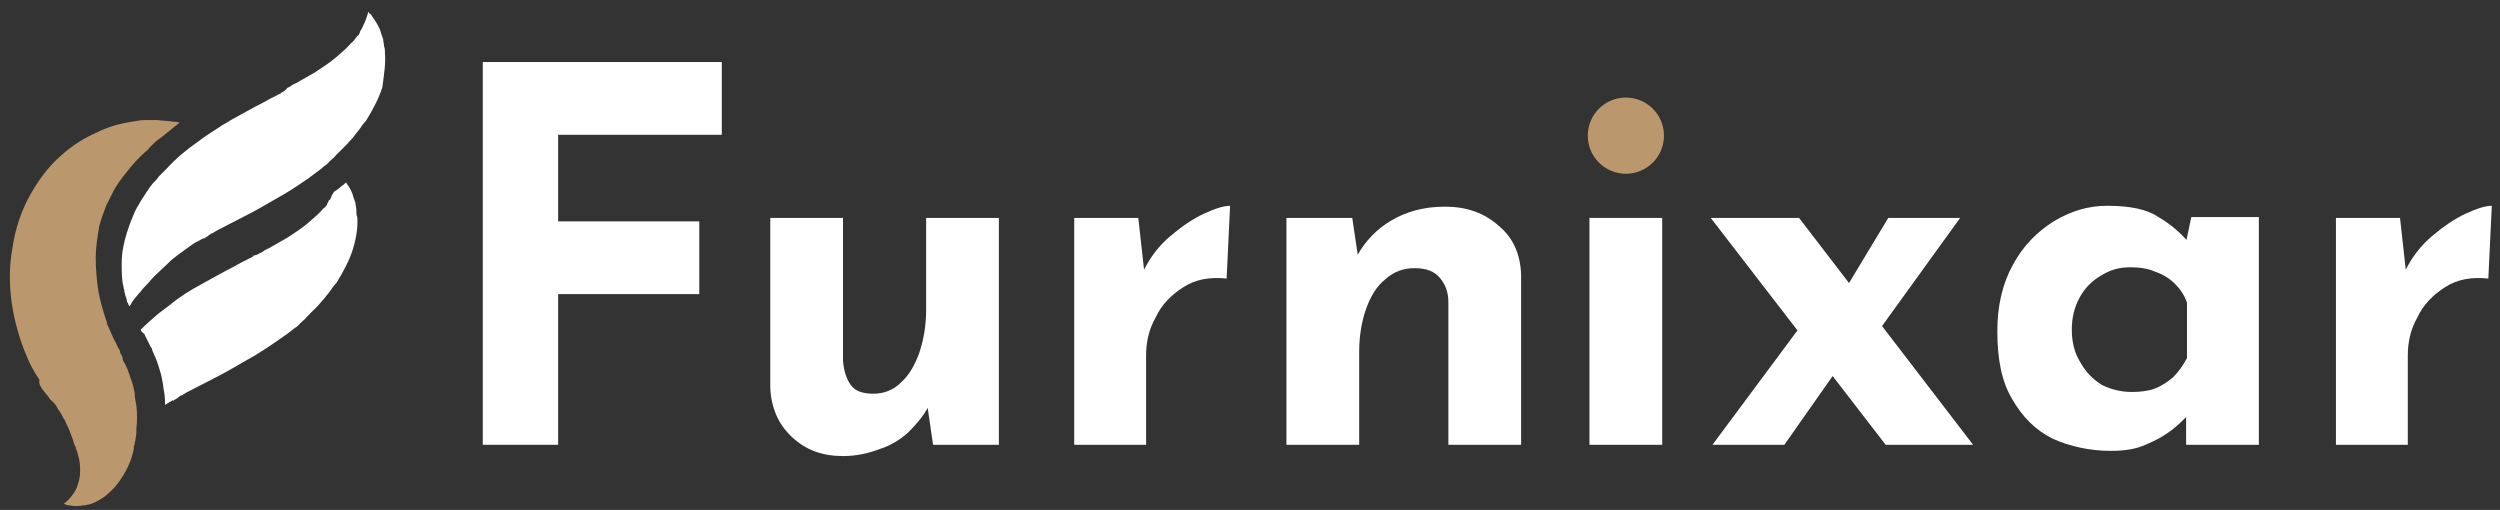
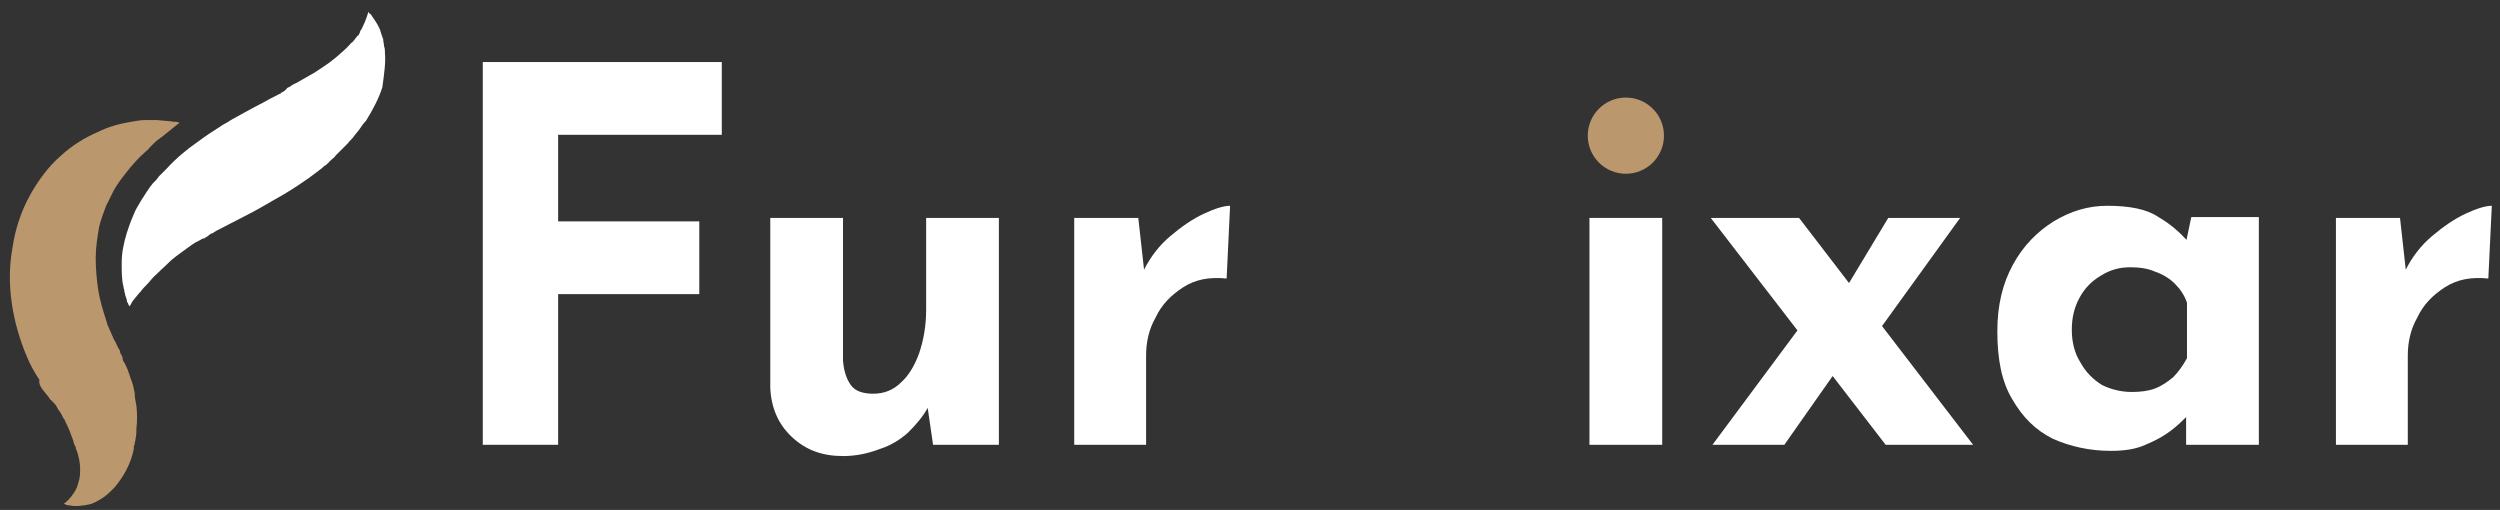
<svg xmlns="http://www.w3.org/2000/svg" width="201" height="41" viewBox="0 0 201 41" fill="none">
  <rect x="0" y="0" width="201" height="41" fill="#333333" stroke="none" />
  <path d="M38.816 4.988H58.032V10.837H44.874V17.799H56.222V23.647H44.874V35.761H38.816V4.988Z" fill="white" />
  <path d="M67.778 36.667C66.107 36.667 64.784 36.179 63.67 35.135C62.556 34.091 61.999 32.768 61.93 31.166V17.52H67.778V29.008C67.848 29.844 68.056 30.47 68.405 30.958C68.753 31.445 69.379 31.654 70.215 31.654C71.05 31.654 71.816 31.375 72.443 30.749C73.069 30.192 73.557 29.356 73.905 28.382C74.253 27.337 74.462 26.223 74.462 24.901V17.52H80.31V35.762H75.019L74.531 32.42L74.601 32.768C74.183 33.534 73.626 34.16 73 34.787C72.373 35.344 71.607 35.831 70.702 36.11C69.797 36.458 68.822 36.667 67.778 36.667Z" fill="white" />
  <path d="M91.519 17.52L92.076 22.533L91.937 21.767C92.494 20.653 93.19 19.748 94.095 18.982C95 18.216 95.906 17.59 96.811 17.172C97.716 16.754 98.412 16.545 98.899 16.545L98.621 22.394C97.228 22.255 96.114 22.463 95.14 23.09C94.165 23.716 93.399 24.482 92.912 25.527C92.355 26.501 92.146 27.546 92.146 28.59V35.761H86.367V17.52H91.519Z" fill="white" />
-   <path d="M108.721 17.521L109.208 20.793L109.139 20.515C109.765 19.401 110.67 18.426 111.854 17.73C113.038 17.034 114.43 16.616 116.171 16.616C117.911 16.616 119.304 17.103 120.487 18.147C121.671 19.122 122.228 20.445 122.297 22.046V35.762H116.449V24.274C116.449 23.439 116.171 22.812 115.753 22.325C115.335 21.837 114.709 21.559 113.734 21.559C112.829 21.559 112.063 21.837 111.367 22.464C110.67 23.021 110.183 23.857 109.835 24.831C109.487 25.806 109.278 26.989 109.278 28.312V35.762H103.43V17.521H108.721Z" fill="white" />
  <path d="M133.641 17.52H127.793V35.762H133.641V17.52Z" fill="white" />
  <path d="M148.334 23.299L151.816 17.52H157.594L150.354 27.546L148.334 23.299ZM158.639 35.762H151.607L137.543 17.52H144.644L158.639 35.762ZM147.569 29.913L143.461 35.762H137.682L144.923 26.015L147.569 29.913Z" fill="white" />
  <path d="M169.706 36.249C168.036 36.249 166.434 35.901 165.042 35.274C163.649 34.578 162.605 33.533 161.77 32.071C160.934 30.679 160.586 28.869 160.586 26.641C160.586 24.552 161.004 22.811 161.839 21.28C162.675 19.748 163.789 18.634 165.111 17.799C166.504 16.963 167.896 16.545 169.428 16.545C171.238 16.545 172.631 16.824 173.536 17.451C174.51 18.008 175.276 18.704 175.903 19.4L175.624 20.096L176.181 17.451H181.612V35.761H175.764V31.793L176.251 33.046C176.181 33.046 176.042 33.185 175.764 33.533C175.485 33.812 175.067 34.23 174.51 34.647C173.953 35.065 173.327 35.413 172.491 35.761C171.726 36.109 170.82 36.249 169.706 36.249ZM171.377 31.514C172.074 31.514 172.7 31.445 173.257 31.236C173.814 31.027 174.302 30.679 174.719 30.331C175.137 29.913 175.485 29.426 175.833 28.799V24.343C175.624 23.716 175.276 23.229 174.859 22.811C174.441 22.394 173.884 22.046 173.257 21.837C172.631 21.558 171.934 21.489 171.238 21.489C170.403 21.489 169.637 21.698 168.871 22.185C168.175 22.603 167.618 23.16 167.2 23.925C166.782 24.691 166.573 25.527 166.573 26.501C166.573 27.476 166.782 28.381 167.27 29.147C167.687 29.913 168.314 30.54 169.01 30.957C169.706 31.305 170.542 31.514 171.377 31.514Z" fill="white" />
  <path d="M192.961 17.52L193.518 22.533L193.378 21.767C193.935 20.653 194.632 19.748 195.537 18.982C196.442 18.216 197.347 17.59 198.252 17.172C199.157 16.754 199.853 16.545 200.341 16.545L200.062 22.394C198.67 22.255 197.556 22.463 196.581 23.09C195.606 23.716 194.84 24.482 194.353 25.527C193.796 26.501 193.587 27.546 193.587 28.59V35.761H187.809V17.52H192.961Z" fill="white" />
  <path d="M130.72 13.97C132.412 13.97 133.783 12.598 133.783 10.906C133.783 9.214 132.412 7.843 130.72 7.843C129.028 7.843 127.656 9.214 127.656 10.906C127.656 12.598 129.028 13.97 130.72 13.97Z" fill="#BB976D" />
  <path d="M30.95 4.292C30.95 4.083 30.95 3.874 30.881 3.735C30.881 3.526 30.811 3.387 30.811 3.178C30.811 3.108 30.741 3.039 30.741 2.969C30.741 2.9 30.672 2.83 30.672 2.76C30.602 2.621 30.602 2.482 30.533 2.343C30.324 1.855 30.045 1.507 29.906 1.298C29.836 1.159 29.767 1.089 29.697 1.089C29.628 0.95 29.628 0.95 29.628 0.95C29.628 0.95 29.558 1.089 29.488 1.368C29.419 1.577 29.279 1.925 29.071 2.343C29.001 2.412 28.931 2.552 28.931 2.621C28.931 2.691 28.862 2.691 28.862 2.76C28.862 2.83 28.792 2.83 28.723 2.9C28.653 2.969 28.583 3.108 28.514 3.178C28.444 3.248 28.374 3.387 28.235 3.457C27.887 3.874 27.469 4.222 26.982 4.64C26.495 5.058 25.938 5.406 25.311 5.824C25.172 5.893 24.963 6.033 24.824 6.102C24.684 6.172 24.476 6.311 24.336 6.381C24.197 6.45 23.988 6.59 23.849 6.659C23.71 6.729 23.501 6.798 23.362 6.938L23.083 7.077C23.013 7.216 22.874 7.286 22.805 7.355L22.665 7.425H22.596C22.596 7.425 22.665 7.355 22.665 7.425L22.596 7.495C22.526 7.564 22.387 7.564 22.317 7.634C21.899 7.843 21.482 8.052 21.134 8.261C20.298 8.678 19.463 9.166 18.558 9.653C18.279 9.862 17.931 10.001 17.652 10.21C17.096 10.558 16.469 10.976 15.912 11.394C15.007 12.02 14.171 12.716 13.405 13.552C13.266 13.691 13.197 13.761 13.057 13.9L12.918 14.039C12.848 14.109 12.779 14.178 12.779 14.178C12.709 14.248 12.64 14.387 12.57 14.457L12.431 14.596L12.361 14.666L12.292 14.736C11.944 15.153 11.665 15.641 11.386 16.058C11.317 16.198 11.247 16.267 11.178 16.406C11.108 16.546 10.969 16.755 10.899 16.894C10.829 17.033 10.76 17.242 10.69 17.381C10.481 17.869 10.342 18.286 10.203 18.704C9.924 19.609 9.785 20.375 9.785 21.141C9.785 21.837 9.785 22.533 9.924 23.02C9.924 23.16 9.994 23.299 9.994 23.369C9.994 23.508 10.064 23.578 10.064 23.717C10.133 23.926 10.203 24.065 10.203 24.204C10.203 24.274 10.203 24.274 10.273 24.343C10.342 24.552 10.412 24.622 10.412 24.622C10.412 24.622 10.481 24.552 10.551 24.413C10.551 24.343 10.621 24.343 10.621 24.274C10.76 24.065 10.969 23.856 11.178 23.578C11.247 23.508 11.247 23.508 11.317 23.438C11.456 23.229 11.595 23.09 11.804 22.881C12.013 22.672 12.152 22.464 12.361 22.255C12.779 21.837 13.266 21.419 13.754 20.932C14.241 20.514 14.868 20.096 15.425 19.679C15.564 19.609 15.703 19.47 15.912 19.4C16.051 19.331 16.26 19.191 16.399 19.122C16.469 19.052 16.33 19.191 16.33 19.191H16.399L16.469 19.122L16.608 19.052C16.678 18.982 16.817 18.913 16.887 18.843C16.956 18.774 16.956 18.774 17.026 18.774L17.165 18.704C17.235 18.634 17.304 18.634 17.374 18.565C18.07 18.217 18.836 17.799 19.672 17.381C20.507 16.963 21.343 16.476 22.178 15.989C23.083 15.501 23.919 14.944 24.824 14.318C24.893 14.248 25.032 14.178 25.102 14.109C25.45 13.83 25.798 13.621 26.077 13.343C26.216 13.273 26.286 13.204 26.425 13.065L26.495 12.995C26.425 12.995 26.564 12.925 26.564 12.925L26.703 12.786C26.773 12.716 26.912 12.647 26.982 12.508C27.052 12.438 27.191 12.299 27.26 12.229C27.469 12.02 27.678 11.811 27.887 11.602L27.957 11.533C28.096 11.324 28.305 11.185 28.444 10.976C28.583 10.767 28.792 10.558 28.931 10.349C29.071 10.14 29.21 9.931 29.419 9.723C29.976 8.818 30.463 7.912 30.741 7.007C30.881 5.963 31.02 5.058 30.95 4.292Z" fill="white" />
-   <path d="M28.652 16.894C28.652 16.685 28.583 16.546 28.583 16.337C28.583 16.267 28.513 16.198 28.513 16.128C28.513 16.058 28.444 15.989 28.444 15.919C28.374 15.78 28.374 15.641 28.304 15.502C28.165 15.153 27.956 14.875 27.817 14.666L27.678 14.805C27.608 14.875 27.469 14.944 27.399 15.014C27.26 15.153 27.051 15.293 26.842 15.432C26.842 15.502 26.773 15.502 26.773 15.571C26.703 15.641 26.633 15.78 26.633 15.85C26.633 15.919 26.564 15.919 26.564 15.989C26.564 16.058 26.494 16.058 26.424 16.128C26.424 16.267 26.285 16.337 26.285 16.476C26.216 16.546 26.146 16.685 26.007 16.755C25.659 17.172 25.241 17.52 24.754 17.938C24.266 18.356 23.709 18.704 23.083 19.122C22.943 19.192 22.735 19.331 22.595 19.4C22.456 19.47 22.247 19.609 22.108 19.679C21.969 19.748 21.76 19.888 21.62 19.957C21.481 20.027 21.272 20.097 21.133 20.236L20.855 20.375C20.715 20.445 20.646 20.514 20.507 20.514L20.367 20.584H20.298C20.298 20.584 20.367 20.514 20.367 20.584L20.298 20.654C20.228 20.723 20.089 20.723 20.019 20.793C19.602 21.002 19.184 21.21 18.836 21.419C18 21.837 17.165 22.325 16.26 22.812C15.354 23.299 14.449 23.856 13.614 24.552C13.335 24.761 13.057 24.97 12.778 25.179C12.291 25.597 11.804 26.015 11.316 26.502C11.316 26.572 11.386 26.641 11.386 26.641C11.386 26.641 11.386 26.711 11.456 26.711C11.456 26.711 11.456 26.78 11.525 26.78L11.595 26.85C11.665 26.92 11.665 26.989 11.665 26.989L11.734 27.128L12.013 27.685C12.082 27.825 12.152 27.964 12.222 28.034V28.103L12.361 28.451C12.57 28.869 12.709 29.287 12.848 29.774C12.987 30.192 13.057 30.61 13.127 31.027V31.097C13.196 31.515 13.266 31.863 13.266 32.281C13.266 32.35 13.266 32.489 13.266 32.559C13.335 32.489 13.405 32.489 13.475 32.42C13.614 32.35 13.823 32.211 13.962 32.141C14.032 32.072 13.892 32.211 13.892 32.211H13.962L14.032 32.141L14.171 32.072C14.241 32.002 14.38 31.932 14.449 31.863C14.519 31.793 14.519 31.793 14.589 31.793L14.728 31.724C14.797 31.654 14.867 31.654 14.937 31.584C15.633 31.236 16.399 30.818 17.234 30.401C18.07 29.983 18.905 29.496 19.741 29.008C20.646 28.521 21.481 27.964 22.386 27.337C22.804 27.059 23.291 26.711 23.709 26.363C23.849 26.293 23.918 26.223 24.057 26.084L24.127 26.015C24.057 26.015 24.197 25.945 24.197 25.945L24.336 25.806C24.405 25.736 24.545 25.666 24.614 25.527C24.684 25.457 24.823 25.318 24.893 25.249C25.102 25.04 25.311 24.831 25.519 24.622C25.728 24.413 25.867 24.204 26.076 23.995C26.216 23.787 26.424 23.578 26.564 23.369C26.703 23.16 26.842 22.951 27.051 22.742C27.608 21.837 28.095 20.932 28.374 20.027C28.652 19.122 28.792 18.217 28.722 17.451C28.652 17.312 28.652 17.103 28.652 16.894Z" fill="white" />
  <path d="M10.828 31.584C10.759 31.236 10.689 30.888 10.55 30.54C10.411 30.192 10.341 29.843 10.132 29.426L9.993 29.147C9.923 29.078 9.854 28.938 9.854 28.799C9.854 28.799 9.854 28.799 9.854 28.729C9.784 28.59 9.714 28.451 9.645 28.312V28.242V28.172C9.645 28.172 9.505 28.033 9.575 28.103L9.505 27.964C9.436 27.894 9.436 27.755 9.366 27.685C9.297 27.476 9.157 27.337 9.088 27.128C8.948 26.78 8.74 26.362 8.6 26.014V25.945C8.322 25.109 8.043 24.204 7.904 23.369C7.765 22.463 7.695 21.558 7.695 20.723C7.695 19.887 7.834 19.052 7.974 18.216C8.113 17.659 8.322 17.102 8.531 16.546C8.74 16.128 8.948 15.71 9.157 15.292C9.436 14.805 9.784 14.318 10.132 13.9C10.619 13.273 11.107 12.716 11.664 12.229C11.803 12.09 11.942 12.02 12.012 11.881C12.151 11.742 12.221 11.672 12.36 11.533C12.569 11.324 12.847 11.115 13.056 10.976C13.892 10.279 14.449 9.862 14.449 9.862C14.449 9.862 14.379 9.862 14.17 9.792C14.101 9.792 14.031 9.792 13.961 9.792C13.683 9.722 13.195 9.722 12.638 9.653C12.36 9.653 12.012 9.653 11.664 9.653C11.316 9.653 10.967 9.722 10.55 9.792C9.714 9.931 8.809 10.14 7.834 10.627C6.86 11.045 5.815 11.672 4.91 12.507C3.936 13.343 3.1 14.457 2.404 15.71C1.708 16.963 1.22 18.425 1.011 19.887C0.733 21.349 0.733 22.881 0.942 24.343C1.151 25.805 1.568 27.267 2.125 28.59C2.404 29.286 2.752 29.913 3.17 30.54C3.1 30.888 3.309 31.166 3.518 31.445C3.657 31.584 3.727 31.723 3.866 31.862L4.005 32.071L4.075 32.141C4.075 32.211 4.005 32.071 4.005 32.071L4.075 32.141L4.214 32.28C4.214 32.28 4.214 32.28 4.284 32.35L4.353 32.419C4.493 32.559 4.562 32.698 4.632 32.837C4.701 32.976 4.841 33.116 4.91 33.255C4.91 33.325 4.98 33.325 4.98 33.394C5.05 33.533 5.119 33.673 5.189 33.742C5.328 34.09 5.537 34.438 5.676 34.856C5.746 35.065 5.815 35.204 5.885 35.413C5.885 35.483 5.955 35.622 5.955 35.692L6.094 35.97V36.04C6.094 36.04 6.094 36.109 6.094 35.97V36.04C6.303 36.527 6.442 37.154 6.442 37.711C6.442 37.989 6.442 38.268 6.372 38.546C6.303 38.825 6.233 39.033 6.164 39.242C6.094 39.312 6.094 39.312 6.094 39.382C5.885 39.73 5.676 40.008 5.467 40.217C5.258 40.426 5.119 40.496 5.119 40.496C5.119 40.496 5.189 40.496 5.258 40.565C5.328 40.565 5.398 40.635 5.607 40.635C5.885 40.705 6.233 40.705 6.721 40.635C6.86 40.635 6.999 40.565 7.138 40.565C7.486 40.496 7.834 40.287 8.183 40.078C8.531 39.869 8.879 39.521 9.227 39.173C9.854 38.407 10.48 37.432 10.759 36.109V36.04C10.759 35.97 10.759 36.04 10.759 35.97V35.901L10.828 35.692C10.828 35.552 10.898 35.413 10.898 35.274C10.967 34.995 10.967 34.717 10.967 34.438C11.037 33.882 11.037 33.255 10.967 32.628C10.898 32.28 10.828 31.932 10.828 31.584Z" fill="#BB976D" />
</svg>